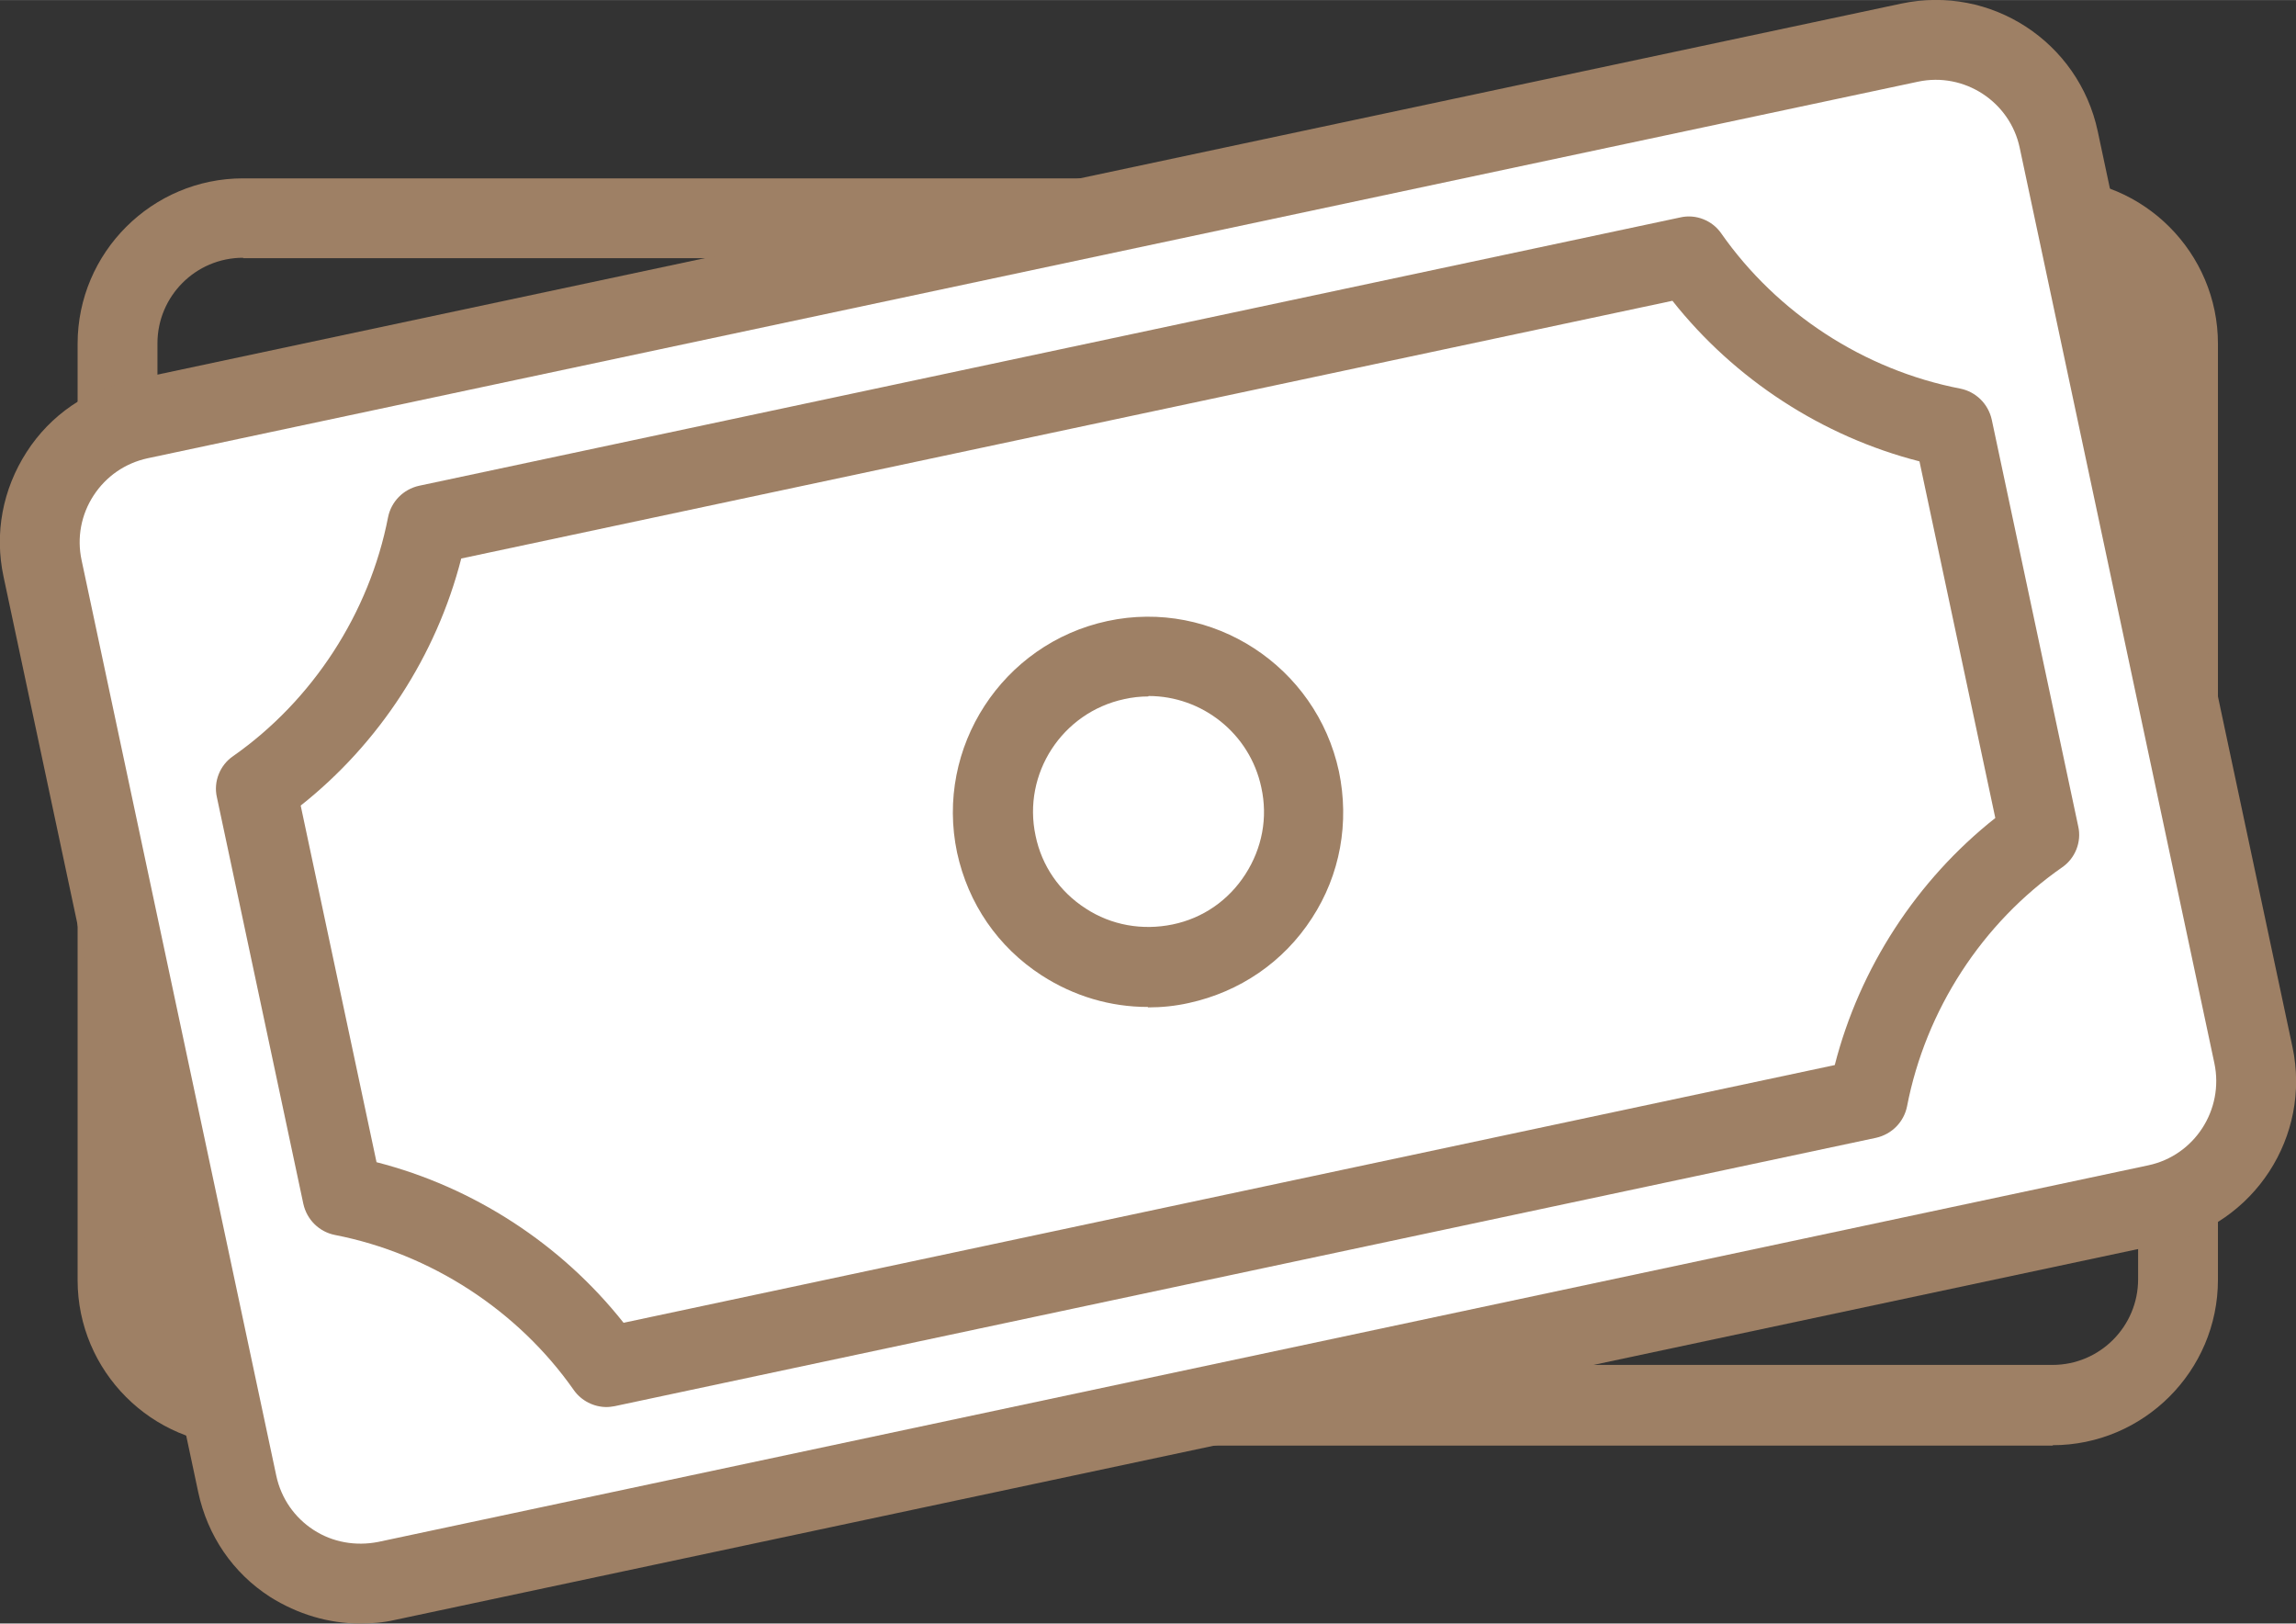
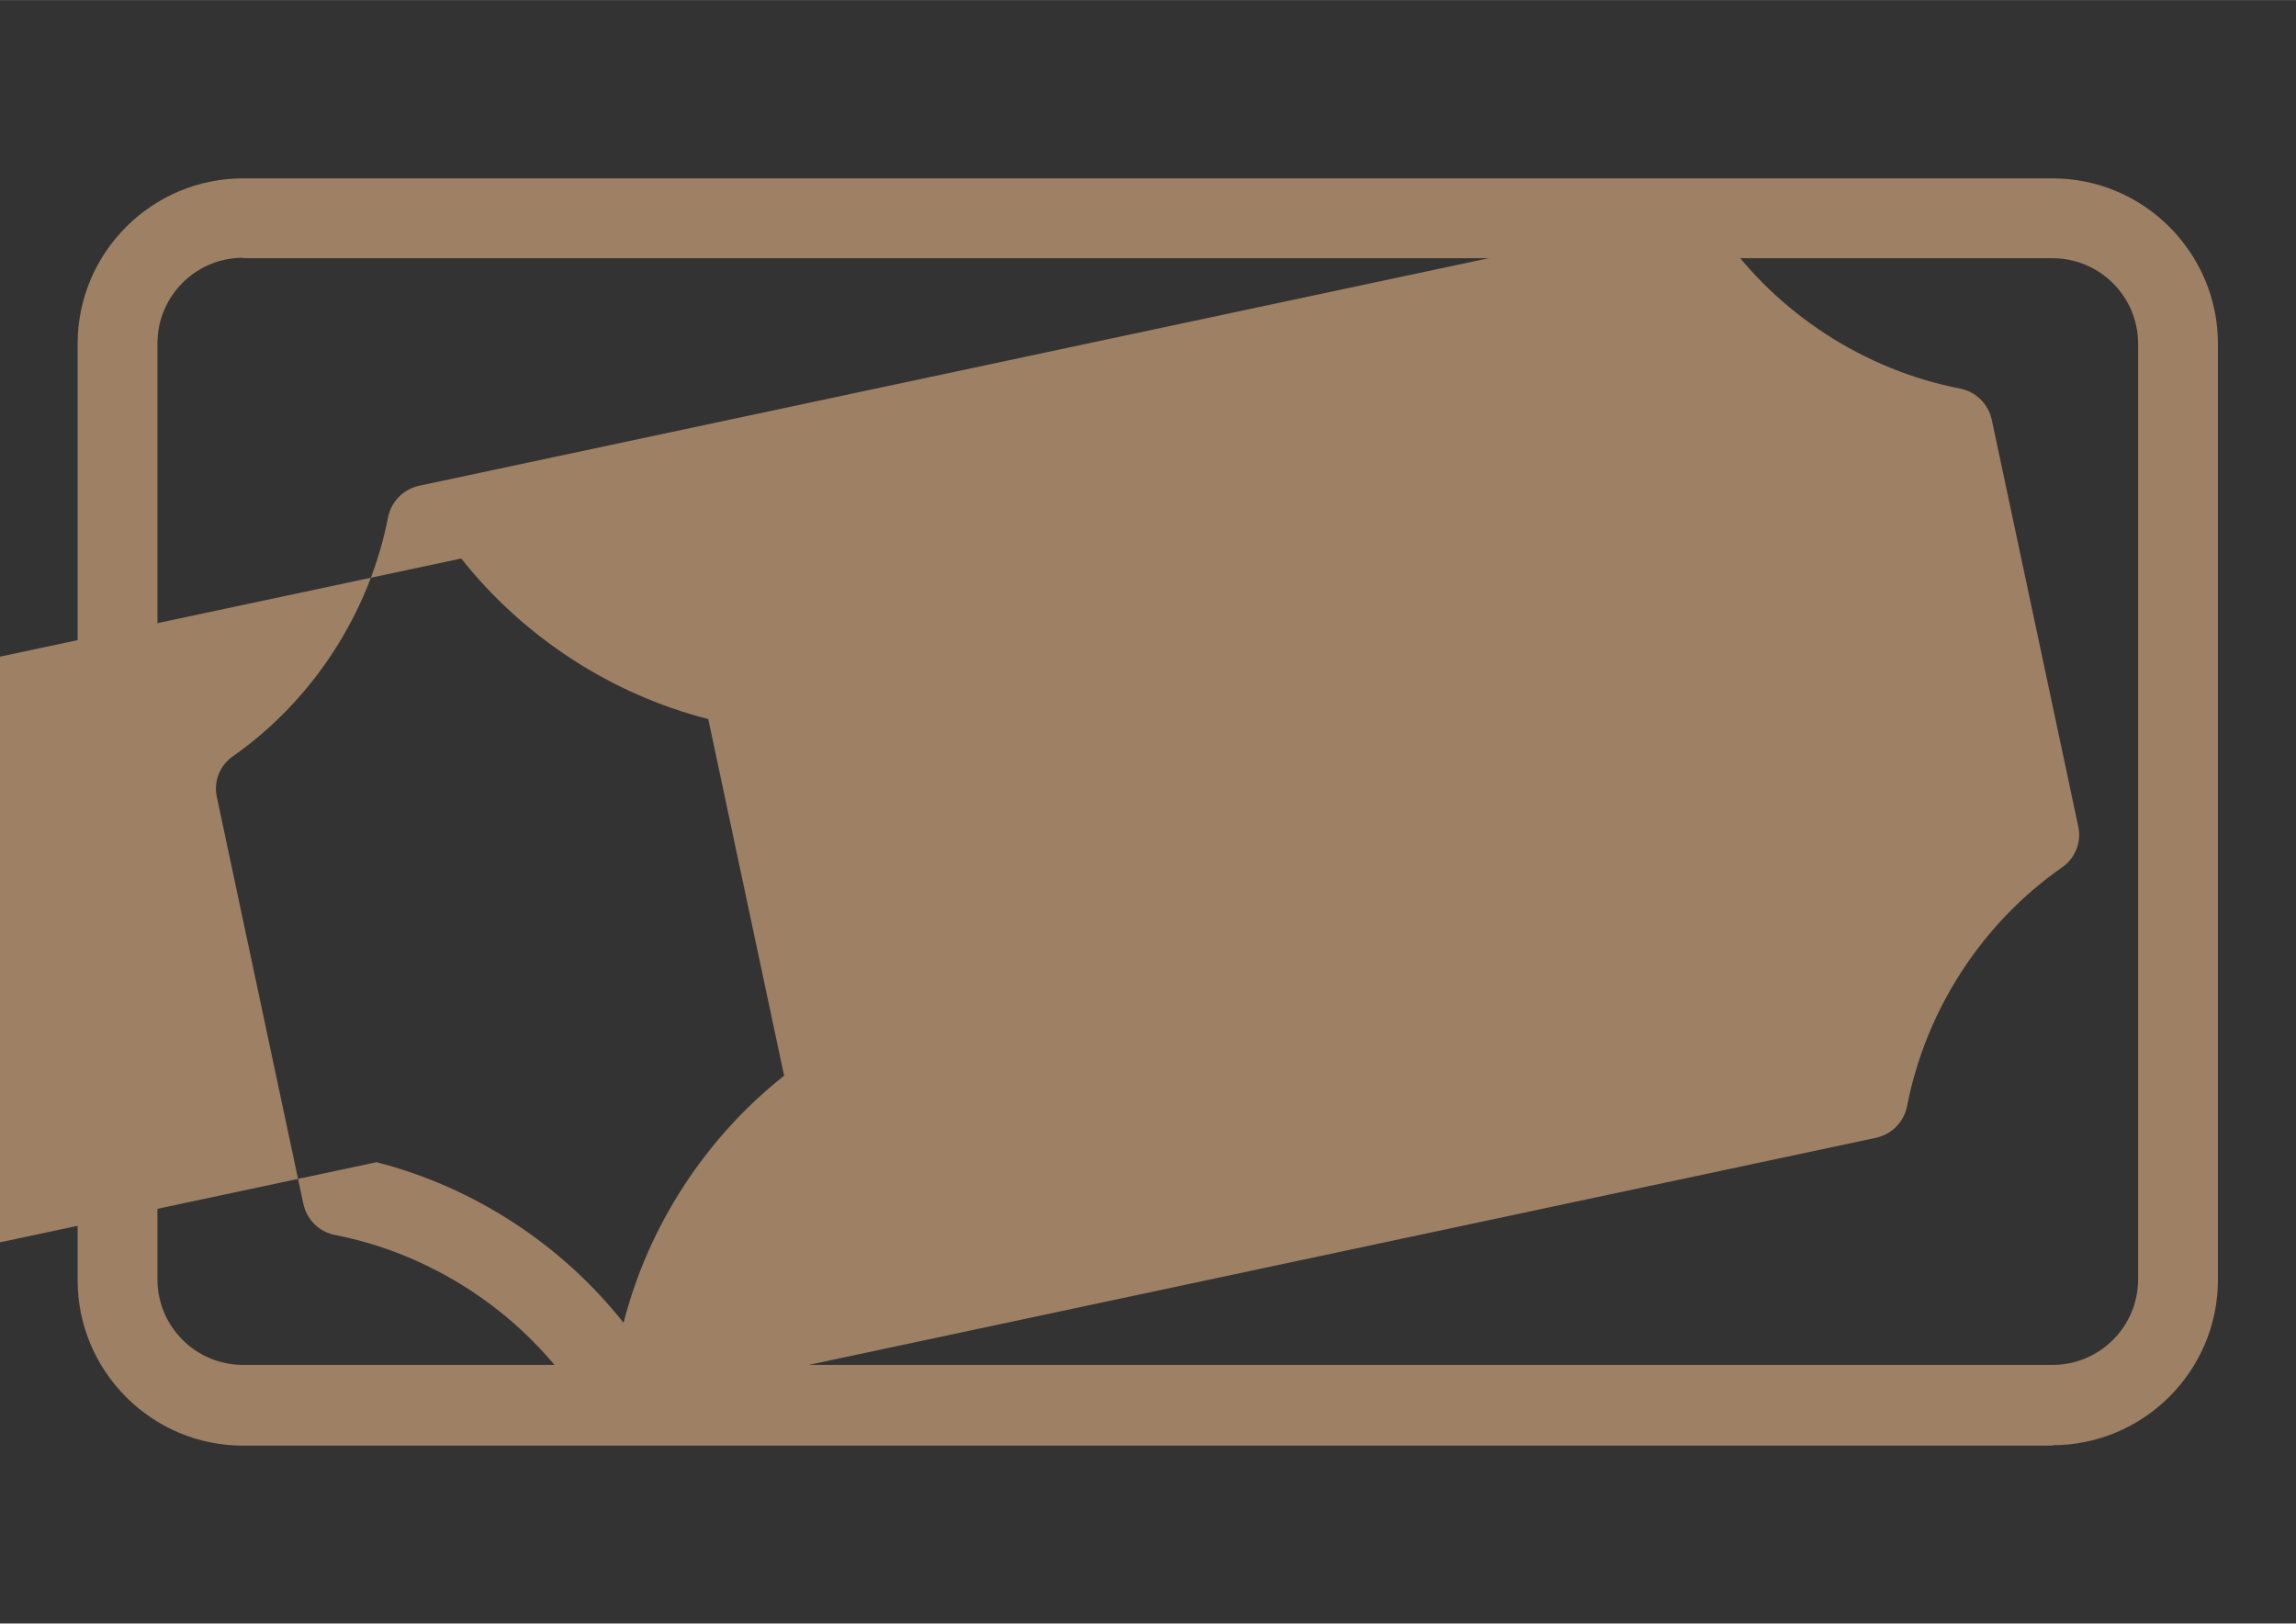
<svg xmlns="http://www.w3.org/2000/svg" id="Ebene_1" width="18.26mm" height="12.91mm" viewBox="0 0 51.77 36.6">
  <rect x="0" y="0" width="51.77" height="36.6" fill="#333333" stroke="none" />
  <defs>
    <style>.cls-1{fill:#fff;}.cls-2{fill:#9e8065;}</style>
  </defs>
  <path class="cls-2" d="M46.29,32.59H5.48c-2.06,0-3.73-1.68-3.73-3.73V7.75c0-2.06,1.68-3.73,3.73-3.73h40.8c2.06,0,3.73,1.68,3.73,3.73v21.1c0,2.06-1.68,3.73-3.73,3.73ZM5.48,5.81c-1.07,0-1.93.87-1.93,1.93v21.1c0,1.07.87,1.93,1.93,1.93h40.8c1.07,0,1.93-.87,1.93-1.93V7.75c0-1.07-.87-1.93-1.93-1.93H5.48Z" />
-   <rect class="cls-1" x="12.5" y="-4.94" width="26.77" height="46.47" rx="2.83" ry="2.83" transform="translate(38.4 -10.83) rotate(78)" />
-   <path class="cls-2" d="M8.12,36.6c-.71,0-1.41-.21-2.03-.6-.84-.54-1.41-1.38-1.62-2.36h0L.08,13c-.21-.98-.02-1.97.52-2.81.54-.84,1.38-1.41,2.36-1.62L42.87.08c2.02-.43,4,.86,4.43,2.88l4.39,20.64c.43,2.01-.86,4-2.88,4.43l-39.91,8.49c-.26.06-.52.08-.78.08ZM6.23,33.27c.11.51.41.94.84,1.22s.95.37,1.46.27l39.91-8.49c1.04-.22,1.71-1.25,1.49-2.3l-4.39-20.64c-.22-1.04-1.25-1.71-2.29-1.49L3.33,10.33c-.51.11-.94.41-1.22.84-.28.43-.38.95-.27,1.46l4.39,20.64Z" />
-   <path class="cls-2" d="M13.68,31.72c-.29,0-.57-.14-.74-.38-1.26-1.8-3.23-3.08-5.39-3.5-.35-.07-.63-.34-.71-.7l-1.95-9.17c-.08-.35.07-.72.36-.92,1.8-1.26,3.08-3.23,3.5-5.39.07-.35.34-.63.7-.71l28.44-6.05c.35-.08.72.07.92.36,1.26,1.8,3.22,3.08,5.39,3.5.35.07.63.34.71.7l1.95,9.17c.08.35-.07.72-.36.92-1.81,1.26-3.08,3.22-3.5,5.39-.07.35-.34.63-.7.71l-28.44,6.05c-.06.01-.12.02-.19.02ZM8.49,26.2c2.19.56,4.17,1.85,5.57,3.62l27.31-5.81c.56-2.19,1.85-4.17,3.62-5.57l-1.71-8.04c-2.19-.56-4.17-1.85-5.57-3.62l-27.31,5.81c-.56,2.19-1.85,4.17-3.62,5.57l1.71,8.04Z" />
-   <path class="cls-2" d="M25.88,22.7c-.84,0-1.66-.24-2.39-.71-.99-.64-1.66-1.62-1.91-2.77-.5-2.37,1.02-4.71,3.39-5.22s4.71,1.02,5.22,3.39c.24,1.15.03,2.33-.61,3.31-.64.99-1.63,1.66-2.77,1.91-.31.07-.62.1-.92.1ZM25.89,15.7c-.18,0-.36.02-.54.06-1.4.3-2.3,1.68-2,3.08.14.68.54,1.26,1.13,1.64.58.38,1.28.5,1.96.36.68-.14,1.26-.54,1.64-1.13s.51-1.28.36-1.96h0c-.26-1.22-1.34-2.06-2.54-2.06Z" />
+   <path class="cls-2" d="M13.68,31.72c-.29,0-.57-.14-.74-.38-1.26-1.8-3.23-3.08-5.39-3.5-.35-.07-.63-.34-.71-.7l-1.95-9.17c-.08-.35.07-.72.36-.92,1.8-1.26,3.08-3.23,3.5-5.39.07-.35.34-.63.7-.71l28.44-6.05c.35-.08.72.07.92.36,1.26,1.8,3.22,3.08,5.39,3.5.35.07.63.34.71.7l1.95,9.17c.08.35-.07.72-.36.92-1.81,1.26-3.08,3.22-3.5,5.39-.07.35-.34.63-.7.71l-28.44,6.05c-.06.01-.12.02-.19.02ZM8.49,26.2c2.19.56,4.17,1.85,5.57,3.62c.56-2.19,1.85-4.17,3.62-5.57l-1.71-8.04c-2.19-.56-4.17-1.85-5.57-3.62l-27.31,5.81c-.56,2.19-1.85,4.17-3.62,5.57l1.71,8.04Z" />
</svg>